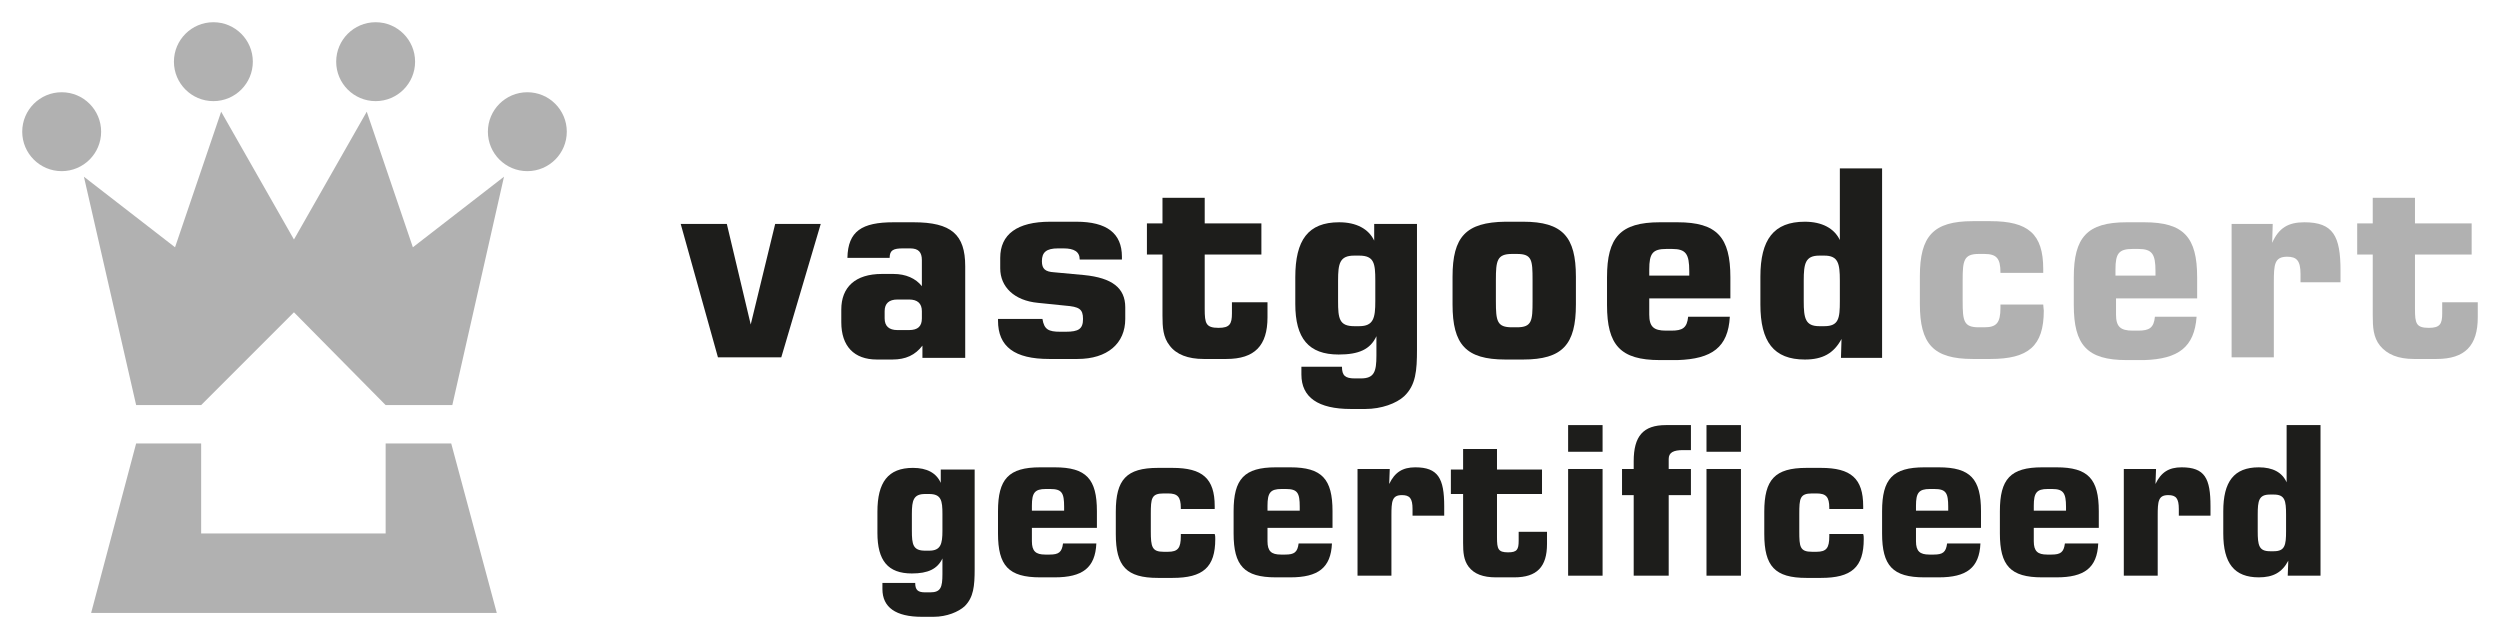
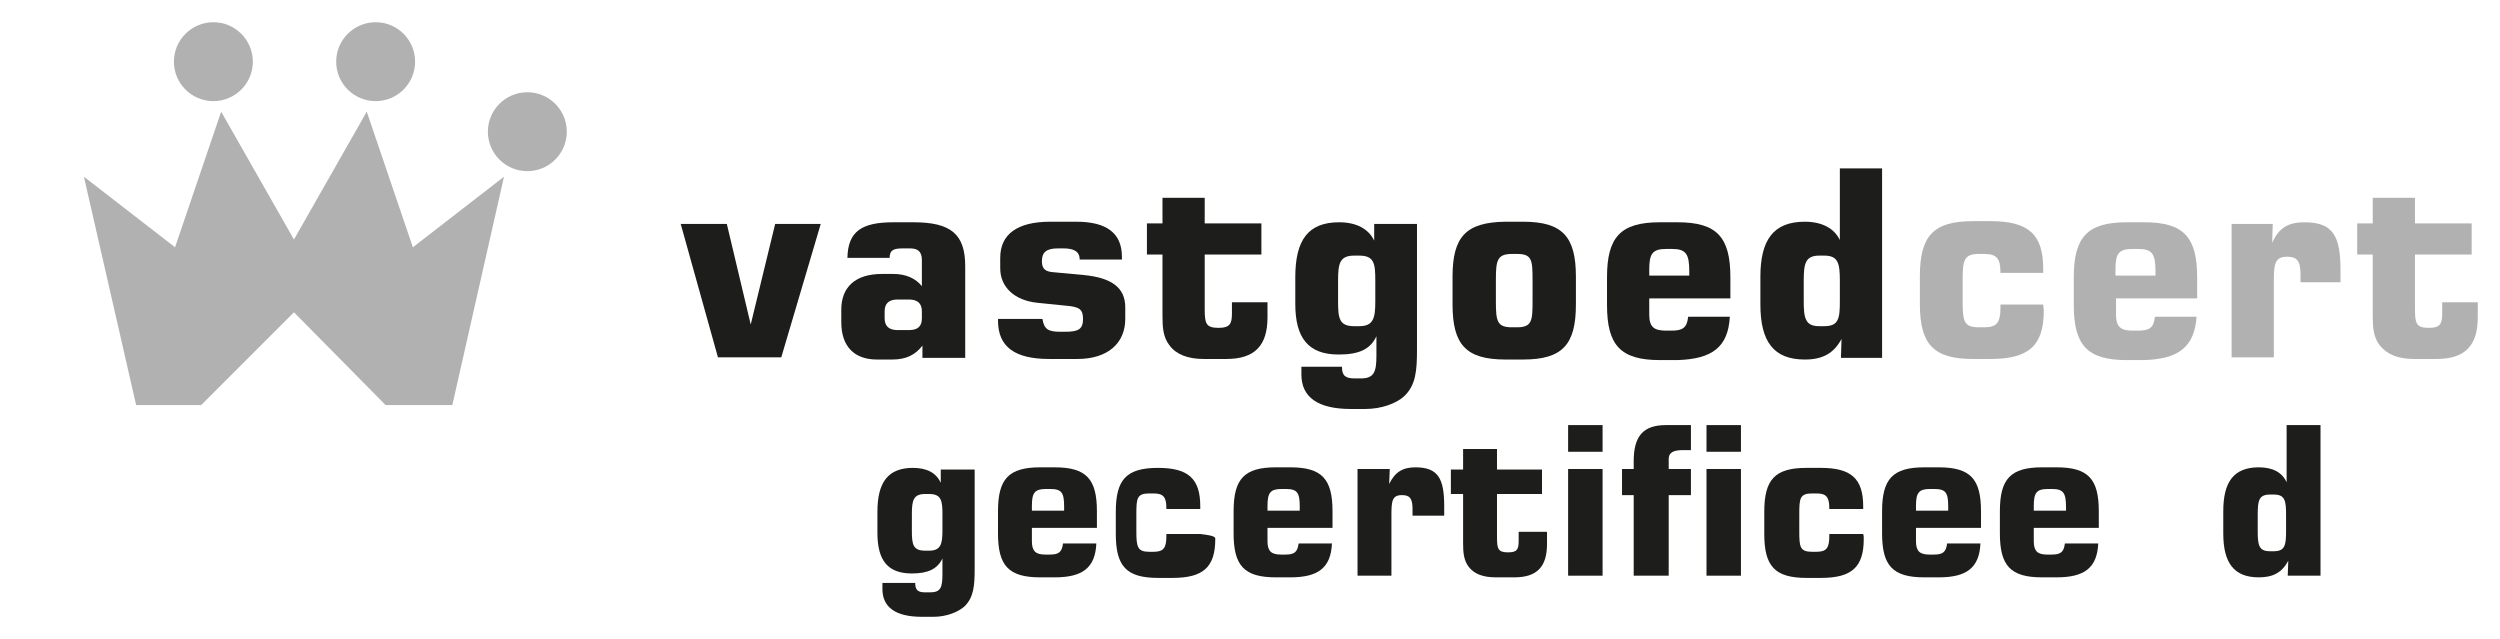
<svg xmlns="http://www.w3.org/2000/svg" version="1.1" x="0px" y="0px" viewBox="0 0 449.9 115" style="enable-background:new 0 0 449.9 115;" xml:space="preserve">
  <style type="text/css">
	.st0{display:none;}
	.st1{display:inline;}
	.st2{fill:#114A99;}
	.st3{fill:#B1B1B1;}
	.st4{fill:#1D1D1B;}
	.st5{fill:#004775;}
	.st6{fill:#2B1C5C;}
	.st7{fill:#FFFFFF;}
</style>
  <g id="Layer_1" class="st0">
    <g class="st1">
      <path class="st2" d="M4,80.2V8.9C4.1,8.4,4.3,8,4.4,7.6C5,6.2,6.1,5,7.5,4.5C8,4.3,8.5,4.1,8.9,4h25.1l0.5,0.1    c2.8,0.4,5.3,2.2,6.5,4.8c0.3,0.8,0.6,1.7,0.7,2.5c0.1,0.7,0,0.9-0.5,1.1c-0.9,0.2-1.7,0.5-2.5,0.8c-1.3,0.6-2.4,1.4-3.4,2.5    c-0.8,0.9-1.5,2-1.9,3.1c-0.6,1.4-0.8,3-0.7,4.5c0.1,1.2,0.4,2.3,0.9,3.4c0.6,1.3,1.5,2.5,2.6,3.5c1,0.8,2.1,1.5,3.3,2    c1.5,0.5,3,0.8,4.6,0.7c5.5-0.4,9.7-4.9,9.7-10.4c0-0.5-0.1-1-0.1-1.5c-0.1-0.9-0.4-1.8-0.8-2.7c-0.6-1.5-1.6-2.7-2.8-3.7    c-0.7-0.7-1.6-1.2-2.5-1.5c-0.8-0.3-1.6-0.5-2.3-0.7c-0.3,0-0.4-0.2-0.4-0.5c0,0,0,0,0,0c0.1-2.2,1.1-4.3,2.7-5.7    c1-0.9,2.1-1.6,3.4-1.9c0.5-0.1,1-0.2,1.6-0.3h25.1l0.6,0.2c1.9,0.4,3.5,1.8,4.1,3.7c0.1,0.4,0.2,0.7,0.3,1.1v71.2    c0,0-0.1,0.1-0.1,0.2c-0.2,1.3-1.7,2.5-3,2.4c-5.8,0-11.6,0-17.4,0c-0.9,0.1-1.7-0.2-2.4-0.8c-0.6-0.5-1-1.2-1.1-2    c0-8.3,0-16.6,0-24.9c0-0.1,0-0.2,0-0.3c0.2-1.1,0.7-2.2,1.4-3.1c1.2-1.5,3-2.4,5-2.5c0.8,0,1.7-0.1,2.5-0.2    c1.1-0.1,2.2-0.4,3.2-1c1.4-0.7,2.7-1.7,3.6-3c1.4-1.8,2.2-3.9,2.2-6.2c0-0.8-0.1-1.5-0.2-2.3c-0.2-1.4-0.8-2.7-1.5-3.8    c-0.9-1.3-2-2.3-3.3-3.1c-1.4-0.9-2.9-1.4-4.6-1.5c-0.9,0-1.7,0-2.6,0.1c-1.1,0.1-2.1,0.4-3.1,0.9c-1.6,0.8-3,1.9-4.1,3.4    c-1.3,1.7-2,3.8-2,6c0,10.8,0,21.5,0.1,32.3c0,2.8,0,5.7,0,8.5c0,0.6-0.1,1.2-0.3,1.8c-0.5,1-1.5,1.7-2.6,1.8c-6,0-12.1,0-18.1,0    c-0.1,0-0.2,0-0.3,0c-1.6-0.5-2.5-1.5-2.6-3.3c0-4.7,0.1-9.4,0.1-14.1c0-9,0-18,0-27c0-0.6-0.1-1.1-0.2-1.7    c-0.3-1.7-1.1-3.3-2.2-4.7c-1.3-1.6-2.9-2.7-4.8-3.4c-1.6-0.5-3.3-0.7-5-0.5c-1.1,0.1-2.2,0.4-3.2,0.9c-1.8,0.8-3.3,2.1-4.3,3.8    c-1.1,1.6-1.7,3.4-1.7,5.3c-0.1,1.2,0.1,2.5,0.5,3.6c0.6,1.8,1.6,3.4,3.1,4.6c2,1.8,4.6,2.8,7.3,2.7c0.6,0,1.1,0,1.7,0.1    c1.6,0.3,3.1,1.2,4.1,2.5c0.8,1,1.3,2.3,1.3,3.6c0,8.1,0,16.3,0,24.4c0,1.4-1.4,3-2.9,3h-18c-0.7,0-1.4-0.3-1.9-0.8    C4.6,81.5,4.2,80.9,4,80.2z" />
-       <path class="st2" d="M82.6,111c-1.9,0-3.7,0-5.6,0c-0.4,0-0.4-0.1-0.4-0.4c0-5,0-10,0-15v-0.4l-0.1,0c-0.1,0.2-0.2,0.4-0.2,0.7    c-0.5,1.4-1,2.9-1.5,4.3c-0.6,1.6-1.1,3.2-1.7,4.8c-0.6,1.6-1.2,3.2-1.7,4.9c-0.1,0.2-0.1,0.4-0.2,0.6c-0.3,0.7-0.1,0.6-0.9,0.6    c-1.7,0-3.5,0-5.2,0l-5.4-15.9h-0.1V111h-6V90.3h9.9l4.6,14.1l4.9-14.1h9.6L82.6,111L82.6,111z" />
      <path class="st2" d="M4,90.3c2.7,0,5.3,0,8,0c0.2,0,0.4,0.1,0.5,0.3c1,1.9,2.1,3.8,3.1,5.7c1.1,2,2.2,4,3.3,6    c0.4,0.7,0.8,1.5,1.3,2.2V90.3h5.7V111c-0.1,0-0.2,0-0.4,0c-2.5,0-4.9,0-7.4,0c-0.2,0-0.4-0.1-0.5-0.3c-1-1.9-2-3.7-2.9-5.5    c-0.7-1.2-1.3-2.4-1.9-3.6c-1-1.8-1.9-3.6-2.9-5.4c0-0.1-0.1-0.1-0.2-0.2v0.5c0,4.7,0,9.4,0,14.1c0,0.4-0.1,0.5-0.5,0.5    c-1.8,0-3.6,0-5.3,0L4,90.3L4,90.3z" />
      <path class="st2" d="M39.8,105.3c0.4-1.3,0.9-2.6,1.3-3.9c0.5-1.4,1-2.8,1.5-4.2c0.7-2.1,1.4-4.2,2.1-6.3c0-0.3,0.3-0.5,0.6-0.5    c0,0,0,0,0,0c1.7,0,3.5,0,5.2,0H51L43.2,111c-2.4,0-4.7,0-7,0c-0.1,0-0.2-0.1-0.3-0.3c-0.5-1.4-1-2.8-1.5-4.2    c-0.5-1.6-1.1-3.1-1.7-4.6c-0.7-2-1.4-4-2.1-6c-0.7-1.9-1.3-3.7-2-5.6c0.2,0,0.3,0,0.4,0c1.8,0,3.7,0,5.5,0    c0.3-0.1,0.5,0.1,0.6,0.4c0,0,0,0,0,0.1c0.4,1.4,0.8,2.7,1.2,4.1c0.9,2.9,1.8,5.9,2.7,8.8c0.2,0.5,0.3,1.1,0.5,1.6L39.8,105.3z" />
    </g>
  </g>
  <g id="Layer_2">
    <g>
      <g>
        <g>
-           <polygon class="st3" points="36.2,96 36.2,79.8 24.5,79.8 16.4,110.3 89.4,110.3 81.2,79.8 69.4,79.8 69.4,96     " />
-         </g>
+           </g>
        <polygon class="st3" points="15.1,31.8 24.5,72.9 36.2,72.9 52.9,56.2 69.4,72.9 81.4,72.9 90.7,31.8 74.3,44.5 66,20.1      52.9,43.1 39.8,20.1 31.5,44.5    " />
-         <circle class="st3" cx="11.1" cy="23.7" r="7.1" />
        <circle class="st3" cx="38.4" cy="11.1" r="7.1" />
        <ellipse class="st3" cx="94.9" cy="23.7" rx="7.1" ry="7.1" />
        <circle class="st3" cx="67.6" cy="11.1" r="7.1" />
      </g>
      <g>
        <path class="st4" d="M130.8,40.3l4.3,18.1l4.4-18.1h8.2l-7.1,24h-11.4l-6.7-24H130.8z" />
        <path class="st4" d="M161.5,59.4c-1.5,0-2.3-0.7-2.3-2.1V56c0-1.4,0.8-2.1,2.3-2.1h2.1c1.5,0,2.3,0.7,2.3,2.1v1.3     c0,1.4-0.7,2.1-2.3,2.1H161.5z M152.5,46.4h7.6c0-1.4,0.7-1.7,2.4-1.7h1.3c1.5,0,2.1,0.7,2.1,2.1v4.7c-1.1-1.4-2.9-2.2-5.1-2.2     h-2.1c-4.8,0-7.3,2.4-7.3,6.4V58c0,4.3,2.3,6.7,6.4,6.7h2.8c2.4,0,4.1-0.8,5.4-2.5v2.2h7.7V47.9c0-5.7-2.5-7.9-9.3-7.9h-3.6     C155.1,40,152.6,41.6,152.5,46.4z" />
        <path class="st4" d="M187.6,57.4c0.3,1.9,1.1,2.3,3.2,2.3h1c2.3,0,3.1-0.5,3.1-2.3c0-1.8-0.7-2.2-3.2-2.4l-4.9-0.5     c-4.3-0.4-6.8-2.9-6.8-6.2v-1.9c0-4.2,3-6.5,9-6.5h4.7c5.5,0,8.2,2.1,8.2,6.3v0.5h-7.6c0-1.4-1-2-2.9-2h-1     c-2.1,0-2.9,0.7-2.9,2.3c0,1.4,0.6,1.9,2.2,2l5.4,0.5c5,0.5,7.4,2.3,7.4,5.8v2.1c0,4.4-3.2,7.2-8.6,7.2h-5.1     c-6.2,0-9.2-2.2-9.2-6.9v-0.3H187.6z" />
        <path class="st4" d="M210.5,62.2c-1.2-1.5-1.3-3.3-1.3-5.4v-11h-2.8v-5.6h2.8v-4.6h7.6v4.6H227v5.6h-10.2v9.8     c0,2.6,0.2,3.4,2.5,3.4c2,0,2.4-0.7,2.4-2.6v-2h6.4v2.7c0,5.1-2.3,7.5-7.4,7.5h-4.1C213.8,64.6,211.7,63.8,210.5,62.2z" />
        <path class="st4" d="M240.8,50.5c0-3.1,0.3-4.5,2.9-4.5h0.9c2.7,0,2.9,1.4,2.9,4.5v3.7c0,3-0.3,4.5-2.9,4.5h-0.9     c-2.7,0-2.9-1.4-2.9-4.5V50.5z M254.9,40.3h-7.6v3c-1-2.1-3.2-3.3-6.3-3.3c-5.6,0-7.9,3.2-7.9,9.9v4.8c0,6.2,2.4,9.1,7.8,9.1     c3.6,0,5.7-0.9,6.8-3.3v3.5c0,2.9-0.4,4.1-2.8,4.1h-1.1c-1.7,0-2.3-0.5-2.3-2.1h-7.3v1.4c0,4.1,3,6.2,8.9,6.2h2.6     c2.9,0,5.6-1,7-2.3c2.1-2,2.3-4.6,2.3-8.4V40.3z" />
        <path class="st4" d="M269.2,50.4c0-3.5,0.2-4.7,2.9-4.7h0.9c2.7,0,2.8,1.1,2.8,4.7v3.8c0,3.5-0.1,4.7-2.8,4.7h-0.9     c-2.7,0-2.9-1.1-2.9-4.7V50.4z M261.4,49.8v5c0,7.2,2.4,9.9,9.5,9.9h3.2c7.1,0,9.5-2.7,9.5-9.9v-5c0-7.2-2.4-9.9-9.5-9.9h-3.2     C263.8,40,261.4,42.6,261.4,49.8z" />
        <path class="st4" d="M296.8,49.6v-1.1c0-2.9,0.6-3.7,3.1-3.7h1c2.5,0,3.1,0.9,3.1,4v0.8H296.8z M311.3,57h-7.5     c-0.2,2-1,2.5-3,2.5h-1c-2.2,0-3-0.7-3-2.9v-2.9h14.6v-3.8c0-7.2-2.4-9.9-9.5-9.9h-3.2c-7.1,0-9.5,2.7-9.5,9.9v5     c0,7.2,2.4,9.9,9.5,9.9h3.2C308.1,64.6,311,62.5,311.3,57z" />
        <path class="st4" d="M328.3,46c2.5,0,2.8,1.4,2.8,4.5v3.7c0,3.1-0.2,4.5-2.8,4.5h-0.9c-2.5,0-2.8-1.4-2.8-4.5v-3.7     c0-3.1,0.3-4.5,2.8-4.5H328.3z M338.8,30.3h-7.7v12.9c-1-2.1-3.2-3.3-6.3-3.3c-5.6,0-8,3.2-8,9.9v5c0,6.7,2.4,9.9,8,9.9     c3.2,0,5.2-1.1,6.6-3.7l-0.1,3.4h7.4V30.3z" />
      </g>
      <g>
        <path class="st3" d="M367.8,55.9c0,6.4-2.8,8.7-9.6,8.7H355c-7.1,0-9.5-2.7-9.5-9.9v-5c0-7.2,2.4-9.9,9.5-9.9h3.2     c6.8,0,9.5,2.3,9.5,8.6v0.7h-7.7V49c0-2.5-0.7-3.3-2.9-3.3h-1c-2.7,0-2.9,1.2-2.9,4.7v3.8c0,3.6,0.2,4.7,2.9,4.7h1     c2.2,0,2.9-0.8,2.9-3.5v-0.6h7.7C367.7,55.2,367.8,55.6,367.8,55.9z" />
        <path class="st3" d="M380.7,49.6v-1.1c0-2.9,0.6-3.7,3.1-3.7h1c2.5,0,3.1,0.9,3.1,4v0.8H380.7z M395.3,57h-7.5     c-0.2,2-1,2.5-3,2.5h-1c-2.2,0-3-0.7-3-2.9v-2.9h14.6v-3.8c0-7.2-2.4-9.9-9.5-9.9h-3.2c-7.1,0-9.5,2.7-9.5,9.9v5     c0,7.2,2.4,9.9,9.5,9.9h3.2C392,64.6,394.9,62.5,395.3,57z" />
        <path class="st3" d="M401.6,40.3h7.4l-0.1,3.4c1.2-2.7,2.9-3.7,5.8-3.7c5.2,0,6.5,2.5,6.5,8.7v2.1H414v-1.5     c0-2.4-0.7-3.1-2.4-3.1c-2.3,0-2.4,1.4-2.4,4.6v13.5h-7.6V40.3z" />
        <path class="st3" d="M428.3,62.2c-1.2-1.5-1.3-3.3-1.3-5.4v-11h-2.8v-5.6h2.8v-4.6h7.6v4.6h10.2v5.6h-10.2v9.8     c0,2.6,0.2,3.4,2.5,3.4c2,0,2.4-0.7,2.4-2.6v-2h6.4v2.7c0,5.1-2.3,7.5-7.4,7.5h-4.1C431.6,64.6,429.6,63.8,428.3,62.2z" />
      </g>
      <g>
        <path class="st4" d="M175.4,102.4c0,3.1-0.2,5.1-1.8,6.7c-1.1,1-3.2,1.9-5.6,1.9h-2.1c-4.7,0-7.1-1.7-7.1-5v-1.1h5.9     c0,1.3,0.5,1.7,1.8,1.7h0.9c1.9,0,2.2-0.9,2.2-3.3v-2.8c-0.9,1.9-2.6,2.7-5.5,2.7c-4.3,0-6.2-2.3-6.2-7.3v-3.8     c0-5.3,1.9-7.9,6.4-7.9c2.5,0,4.2,0.9,5,2.7v-2.4h6.1V102.4z M164.1,95.5c0,2.5,0.2,3.6,2.4,3.6h0.7c2.1,0,2.4-1.2,2.4-3.6v-3     c0-2.4-0.2-3.6-2.4-3.6h-0.7c-2.1,0-2.4,1.1-2.4,3.6V95.5z" />
        <path class="st4" d="M189.8,103.9h-2.6c-5.7,0-7.6-2.1-7.6-7.9v-4c0-5.8,1.9-7.9,7.6-7.9h2.6c5.7,0,7.6,2.1,7.6,7.9v3h-11.7v2.4     c0,1.8,0.7,2.4,2.4,2.4h0.8c1.6,0,2.2-0.4,2.4-2h6C197.1,102.2,194.8,103.9,189.8,103.9z M191.5,91.9v-0.7c0-2.5-0.4-3.2-2.5-3.2     h-0.8c-2,0-2.5,0.7-2.5,3v0.9H191.5z" />
-         <path class="st4" d="M218.7,97c0,5.1-2.2,7-7.7,7h-2.6c-5.7,0-7.6-2.1-7.6-7.9v-4c0-5.8,1.9-7.9,7.6-7.9h2.6     c5.4,0,7.6,1.9,7.6,6.9v0.5h-6.1v-0.2c0-2-0.6-2.6-2.3-2.6h-0.8c-2.2,0-2.3,0.9-2.3,3.7v3.1c0,2.8,0.2,3.7,2.3,3.7h0.8     c1.8,0,2.3-0.7,2.3-2.8v-0.4h6.1C218.7,96.4,218.7,96.7,218.7,97z" />
+         <path class="st4" d="M218.7,97c0,5.1-2.2,7-7.7,7h-2.6c-5.7,0-7.6-2.1-7.6-7.9v-4c0-5.8,1.9-7.9,7.6-7.9c5.4,0,7.6,1.9,7.6,6.9v0.5h-6.1v-0.2c0-2-0.6-2.6-2.3-2.6h-0.8c-2.2,0-2.3,0.9-2.3,3.7v3.1c0,2.8,0.2,3.7,2.3,3.7h0.8     c1.8,0,2.3-0.7,2.3-2.8v-0.4h6.1C218.7,96.4,218.7,96.7,218.7,97z" />
        <path class="st4" d="M232.2,103.9h-2.6c-5.7,0-7.6-2.1-7.6-7.9v-4c0-5.8,1.9-7.9,7.6-7.9h2.6c5.7,0,7.6,2.1,7.6,7.9v3h-11.7v2.4     c0,1.8,0.7,2.4,2.4,2.4h0.8c1.6,0,2.2-0.4,2.4-2h6C239.5,102.2,237.2,103.9,232.2,103.9z M233.9,91.9v-0.7c0-2.5-0.4-3.2-2.5-3.2     h-0.8c-2,0-2.5,0.7-2.5,3v0.9H233.9z" />
        <path class="st4" d="M244.2,84.4h5.9l-0.1,2.7c1-2.1,2.4-3,4.7-3c4.1,0,5.2,2,5.2,7v1.7h-5.7v-1.2c0-1.9-0.5-2.5-1.9-2.5     c-1.8,0-1.9,1.1-1.9,3.7v10.8h-6.1V84.4z" />
        <path class="st4" d="M264.3,102c-0.9-1.2-1-2.6-1-4.3v-8.8h-2.2v-4.4h2.2v-3.7h6.1v3.7h8.1v4.4h-8.1v7.8c0,2.1,0.2,2.7,2,2.7     c1.6,0,1.9-0.5,1.9-2.1v-1.6h5.1v2.2c0,4.1-1.8,6-5.9,6h-3.3C266.9,103.9,265.3,103.3,264.3,102z" />
        <path class="st4" d="M282.2,76.5h6.2v4.8h-6.2V76.5z M282.2,84.4h6.2v19.2h-6.2V84.4z" />
        <path class="st4" d="M294,89.1h-2.1v-4.7h2.1c0-0.5,0-1,0-1.4c0-4.5,1.7-6.5,5.8-6.5h4.5V81h-1.4c-1.7,0-2.6,0.4-2.6,1.6v1.8h4     v4.7h-4v14.5H294V89.1z" />
        <path class="st4" d="M307.1,76.5h6.2v4.8h-6.2V76.5z M307.1,84.4h6.2v19.2h-6.2V84.4z" />
        <path class="st4" d="M335.4,97c0,5.1-2.2,7-7.7,7h-2.6c-5.7,0-7.6-2.1-7.6-7.9v-4c0-5.8,1.9-7.9,7.6-7.9h2.6     c5.4,0,7.6,1.9,7.6,6.9v0.5h-6.1v-0.2c0-2-0.6-2.6-2.3-2.6h-0.8c-2.2,0-2.3,0.9-2.3,3.7v3.1c0,2.8,0.1,3.7,2.3,3.7h0.8     c1.8,0,2.3-0.7,2.3-2.8v-0.4h6.1C335.4,96.4,335.4,96.7,335.4,97z" />
        <path class="st4" d="M348.9,103.9h-2.6c-5.7,0-7.6-2.1-7.6-7.9v-4c0-5.8,1.9-7.9,7.6-7.9h2.6c5.7,0,7.6,2.1,7.6,7.9v3h-11.7v2.4     c0,1.8,0.7,2.4,2.4,2.4h0.8c1.6,0,2.2-0.4,2.4-2h6C356.2,102.2,353.9,103.9,348.9,103.9z M350.6,91.9v-0.7c0-2.5-0.4-3.2-2.5-3.2     h-0.8c-2,0-2.5,0.7-2.5,3v0.9H350.6z" />
        <path class="st4" d="M370.1,103.9h-2.6c-5.7,0-7.6-2.1-7.6-7.9v-4c0-5.8,1.9-7.9,7.6-7.9h2.6c5.7,0,7.6,2.1,7.6,7.9v3h-11.7v2.4     c0,1.8,0.7,2.4,2.4,2.4h0.8c1.6,0,2.2-0.4,2.4-2h6C377.4,102.2,375.1,103.9,370.1,103.9z M371.8,91.9v-0.7c0-2.5-0.5-3.2-2.5-3.2     h-0.8c-2,0-2.5,0.7-2.5,3v0.9H371.8z" />
-         <path class="st4" d="M382.1,84.4h5.9l-0.1,2.7c1-2.1,2.4-3,4.7-3c4.2,0,5.2,2,5.2,7v1.7h-5.7v-1.2c0-1.9-0.5-2.5-1.9-2.5     c-1.8,0-1.9,1.1-1.9,3.7v10.8h-6.1V84.4z" />
        <path class="st4" d="M417.6,103.6h-5.9l0.1-2.7c-1.1,2.1-2.7,3-5.3,3c-4.4,0-6.4-2.5-6.4-7.9v-4c0-5.3,1.9-7.9,6.4-7.9     c2.5,0,4.2,0.9,5,2.7V76.5h6.1V103.6z M408.5,89c-2,0-2.2,1.1-2.2,3.6v3c0,2.5,0.2,3.6,2.2,3.6h0.7c2,0,2.2-1.1,2.2-3.6v-3     c0-2.5-0.2-3.6-2.2-3.6H408.5z" />
      </g>
    </g>
  </g>
  <g id="Layer_3" class="st0">
    <g class="st1">
      <g>
        <path class="st5" d="M257.2,69.9c-4,1.5-8.4,2.4-13.2,2.4c-7.3,0-18.2-3.6-18.2-15.1c0-9,6.6-15.3,17.2-15.3     c4.2,0,9,0.7,14.1,3.4v-7.5c-3.5-1.6-9.3-2.7-15.4-2.7c-19.2,0-32.1,8.7-32.1,22.7c0,13.5,12.6,22,32.5,22c4.8,0,10.4-0.9,15-2.5     L257.2,69.9L257.2,69.9z M262.8,69.8c5.2,2.6,10,3.4,16.1,3.4c3.9,0,9-1,9-4.6c0-4.3-7-5.1-14.4-7.6c-6-2-11.1-5.7-11.1-12.6     c0-8.5,7.6-13.3,21-13.3c4.9,0,10.3,0.7,14.7,2.1v7.6c-3.7-1.8-8.2-3.2-12.5-3.2c-3.3,0-7.4,1.1-7.4,4.1c0,3.9,7.3,4.9,13.7,7     c7.9,2.6,11.5,6,11.5,13c0,5.4-3.8,14.1-23.2,14.1c-5.6,0-12.3-0.9-17.6-2.5V69.8L262.8,69.8z M189.4,36.1h15.5v42.8h-15.5V36.1z      M165.5,59c6.4-2.1,11.1-6.4,11.1-11.5c0-4.3-1.6-7.8-6.6-9.8c-3.9-1.6-9.5-1.5-13.6-1.5h-24v42.8H148V42.4h3.5     c5.8,0,9.2,2.1,9.2,6.7c0,7-10.5,10.6-10.5,10.6c4.1,6,8.2,11.4,10.6,14c4.5,4.7,7.8,6,14,6c3.4,0,6.9-0.2,11.4-0.9     C180,75.1,168.8,62.9,165.5,59z" />
        <path class="st6" d="M4,57.6C4,28,27.9,4.1,57.5,4.1C87,4.1,111,28,111,57.6c0,29.5-24,53.4-53.5,53.4C27.9,111,4,87.1,4,57.6     L4,57.6z" />
        <path class="st7" d="M84.8,61.2c0,0,3.5-0.8,7,0.3c2.3,0.8,3.6,1.5,7.1,1.5c2.9-0.1,6.1-1.6,6.1-1.6s0.4,2.4-2.2,4.4     c-2.2,1.8-5.6,2.5-10.3-0.9C88.2,61.6,84.8,61.2,84.8,61.2z" />
        <path class="st7" d="M41.2,29.4L33.3,9.7h0.1l0.1-0.1h0.1V9.6h0.1l0.1-0.1c1.7-0.8,3.2-1.5,4.9-2.2c0.7,3.6,4,6.4,7.8,6.4     c4.3,0,7.8-3.5,7.8-7.8c0-0.5,0-1.3-0.1-1.8C55.3,4,56.4,4,57.5,4c1,0,2,0,3,0.1c-0.1,0.5-0.1,1.4-0.1,1.9c0,4.3,3.5,7.8,7.8,7.8     c3.9,0,7-2.9,7.7-6.5c1.7,0.6,3.3,1.2,4.8,2l0.1,0.1h0.1l0.1,0.1H81L81,9.4h0.1l0.1,0.1l0.1,0.1l-7.9,19.7     c4.5,1,12.8,4.7,11.6,7.1c-0.5,1.1-1.8,2.1-1.1,2.4c8.1,3.8,17.7,8.3,17.7,8.3s0.7,0.4,0.3,1c-1.1,2.4-4.1,3.4-4.1,3.4     s-0.3,4.3-5.2,7.6c-0.9-3.4-3.9-6-7.6-6c-4.4,0-8,3.5-8,7.9c0,4.4,3.7,7.8,8.1,7.8c2.2,0,4.2-1.4,5.6-2.9     c1.1,8-4.6,12.3-4.6,12.3c-2.9-5-7.8-6.4-11.7-5.2C47.1,60.4,59.6,39.9,60.2,38.9c-0.5,0.2-1.1,0.2-1.7,0.2     c-4.1,0-7.3-3.3-7.3-7.3c0-1,0.2-1.8,0.5-2.7c-0.1,0-3,2.1-3,6c0,6.1,5.2,7.2,5.2,7.2s-5.1,8.4-2.1,19.1     c3.3,11.7,15.7,13.8,23.3,22.2c9.9,11,8.6,19.2,8.3,20.8c-4.3,2.4-9,4.1-13.8,5.3l0.1-0.1c1.6-17.2-9.2-26.2-15.2-31.5     C46.8,71.4,46,66.7,46,66.7c-1.5,1.7-2.5,3.9-2.5,3.9c-7-12,5.2-25,5.2-25c-12.2,6.2-15,20.8-14.5,26.7     c0.7,8.5,5.1,11.5,5.1,11.5c0.3-2.6,1-5.2,1.9-7.7c3.4,7,11,10.5,13.2,23.6c1.1,6.4-0.1,10.2-0.4,11.1     c-5.4-0.3-10.8-1.5-15.8-3.4C11.7,91.2,13.6,61.7,13.6,61.7c3.8-9.7,12.8-16.5,12.8-16.5c-3.3-1.9-7.8-0.7-7.8-0.7     C26.7,33.5,37.7,30.5,41.2,29.4L41.2,29.4z" />
      </g>
      <path class="st6" d="M75.7,40.2c2,0,3.6-1.3,4.2-3.2c0,0-1.8-0.9-4-1.8c-2.1-0.9-4.3-1.4-4.3-1.4C70.2,37.7,73.2,40.2,75.7,40.2z" />
    </g>
  </g>
</svg>